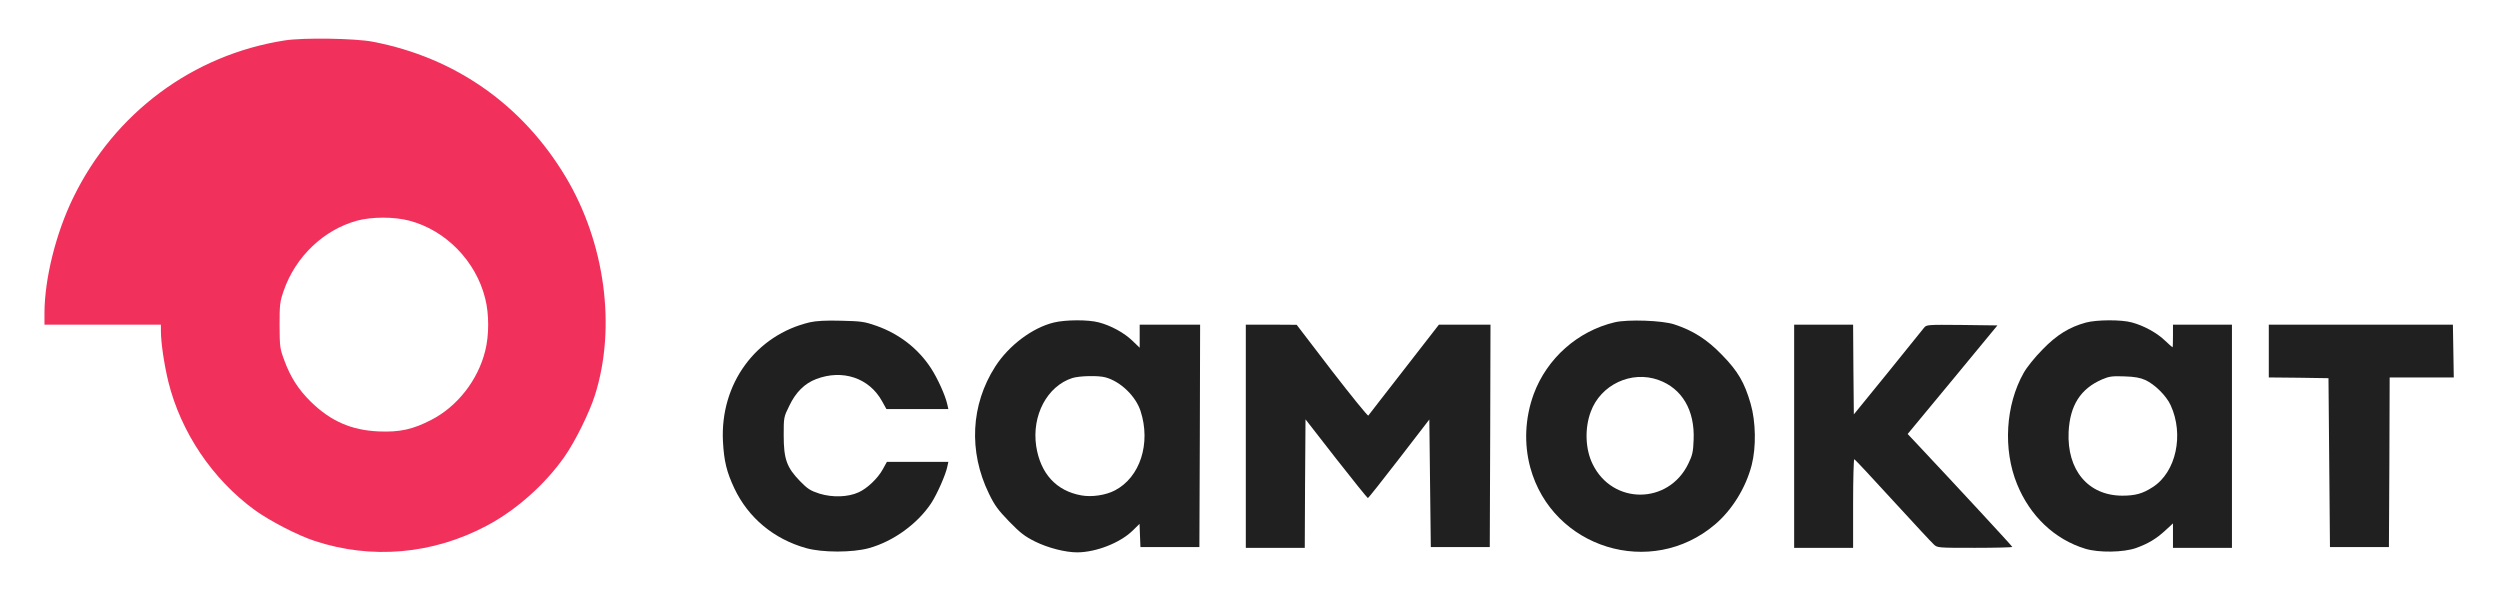
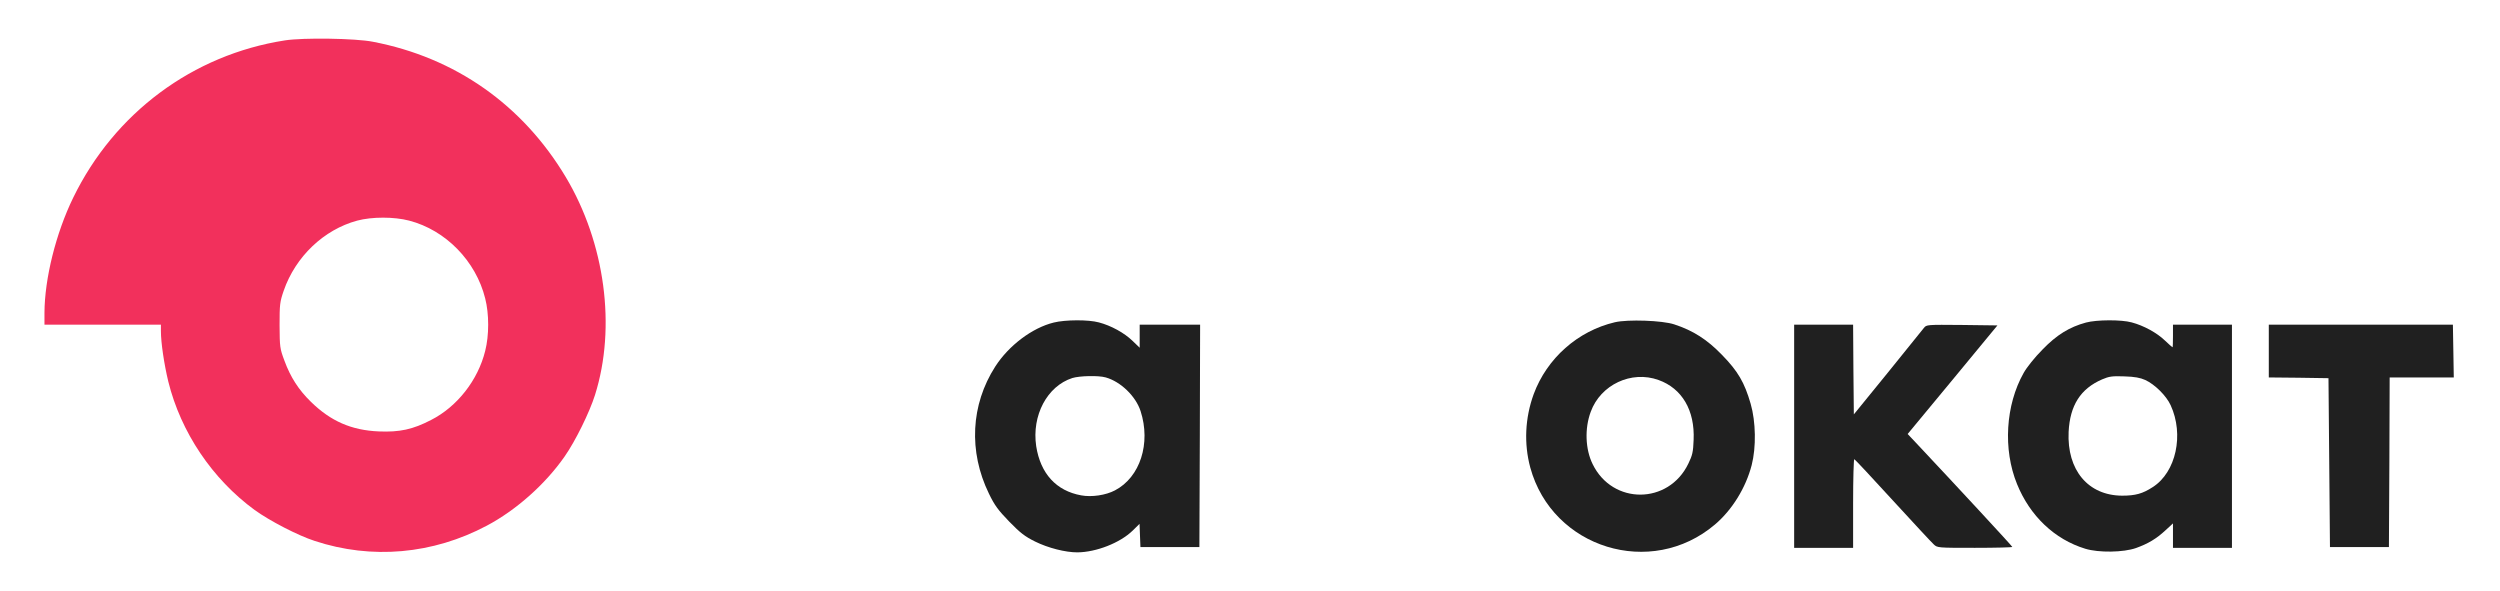
<svg xmlns="http://www.w3.org/2000/svg" width="127" height="30" viewBox="0 0 127 30" fill="none">
  <path d="M14.472 2.052C9.792 2.78 5.815 5.737 3.719 10.042C2.835 11.858 2.266 14.156 2.259 15.895V16.492H5.216H8.174V16.814C8.174 17.412 8.339 18.507 8.549 19.381C9.185 21.955 10.787 24.337 12.937 25.908C13.7 26.459 15.131 27.202 15.984 27.478C18.882 28.436 21.99 28.16 24.73 26.704C26.221 25.915 27.703 24.598 28.684 23.188C29.231 22.407 29.95 20.943 30.227 20.062C31.312 16.615 30.736 12.34 28.744 9C26.55 5.331 23.136 2.925 18.942 2.121C18.058 1.945 15.4 1.906 14.472 2.052ZM20.784 11.207C22.641 11.689 24.176 13.26 24.648 15.16C24.85 15.949 24.85 17.036 24.648 17.826C24.281 19.312 23.225 20.66 21.9 21.334C20.971 21.817 20.297 21.962 19.234 21.916C17.849 21.855 16.8 21.395 15.797 20.415C15.168 19.802 14.756 19.159 14.449 18.323C14.217 17.703 14.21 17.634 14.202 16.531C14.202 15.466 14.217 15.336 14.412 14.769C15.011 13.037 16.449 11.666 18.148 11.207C18.897 11.007 20.02 11.007 20.784 11.207Z" fill="#F2305C" />
-   <path d="M41.152 16.37C38.396 17.013 36.577 19.495 36.726 22.422C36.779 23.425 36.914 23.977 37.303 24.804C38.014 26.306 39.31 27.386 40.957 27.846C41.773 28.076 43.308 28.076 44.14 27.846C45.39 27.501 46.626 26.597 47.315 25.547C47.614 25.08 48.041 24.115 48.123 23.709L48.176 23.464H46.611H45.053L44.851 23.831C44.596 24.299 44.057 24.812 43.615 25.011C43.076 25.256 42.297 25.279 41.639 25.08C41.167 24.927 41.032 24.843 40.635 24.437C39.969 23.747 39.812 23.326 39.812 22.116C39.812 21.204 39.812 21.189 40.096 20.614C40.425 19.924 40.875 19.48 41.459 19.258C42.799 18.745 44.155 19.197 44.806 20.377L45.031 20.782H46.603H48.176L48.123 20.545C48.026 20.093 47.637 19.235 47.3 18.714C46.648 17.71 45.682 16.96 44.507 16.546C43.915 16.339 43.75 16.316 42.732 16.293C41.961 16.27 41.466 16.301 41.152 16.37Z" fill="#202020" />
  <path d="M53.531 16.385C52.437 16.653 51.247 17.55 50.558 18.622C49.315 20.56 49.195 22.935 50.236 25.073C50.528 25.678 50.707 25.915 51.269 26.497C51.831 27.072 52.055 27.248 52.58 27.509C53.246 27.838 54.122 28.06 54.729 28.06C55.687 28.053 56.9 27.578 57.537 26.957L57.889 26.612L57.911 27.202L57.934 27.792H59.431H60.929L60.951 22.138L60.966 16.492H59.431H57.896V17.075V17.665L57.529 17.312C57.11 16.906 56.436 16.538 55.822 16.378C55.29 16.232 54.114 16.24 53.531 16.385ZM56.174 19.174C56.93 19.388 57.694 20.124 57.941 20.882C58.473 22.521 57.919 24.245 56.638 24.912C56.174 25.157 55.455 25.264 54.923 25.164C53.658 24.935 52.856 24.061 52.639 22.667C52.407 21.104 53.194 19.618 54.474 19.204C54.848 19.09 55.807 19.067 56.174 19.174Z" fill="#202020" />
-   <path d="M82.037 16.37C80.15 16.814 78.585 18.201 77.911 20.024C77.47 21.234 77.41 22.537 77.739 23.755C78.862 27.853 83.879 29.401 87.122 26.643C87.99 25.907 88.687 24.781 88.986 23.625C89.219 22.721 89.196 21.418 88.934 20.514C88.62 19.427 88.29 18.86 87.474 18.025C86.718 17.243 86.006 16.791 85.048 16.477C84.441 16.278 82.704 16.217 82.037 16.37ZM84.254 19.304C85.452 19.733 86.103 20.851 86.036 22.345C86.014 22.958 85.976 23.127 85.766 23.556C84.763 25.639 81.918 25.655 80.907 23.579C80.532 22.82 80.495 21.763 80.809 20.92C81.311 19.541 82.876 18.806 84.254 19.304Z" fill="#202020" />
+   <path d="M82.037 16.37C80.15 16.814 78.585 18.201 77.911 20.024C77.47 21.234 77.41 22.537 77.739 23.755C78.862 27.853 83.879 29.401 87.122 26.643C87.99 25.907 88.687 24.781 88.986 23.625C89.219 22.721 89.196 21.418 88.934 20.514C88.62 19.427 88.29 18.86 87.474 18.025C86.718 17.243 86.006 16.791 85.048 16.477C84.441 16.278 82.704 16.217 82.037 16.37ZM84.254 19.304C85.452 19.733 86.103 20.851 86.036 22.345C86.014 22.958 85.976 23.127 85.766 23.556C84.763 25.639 81.918 25.655 80.907 23.579C80.532 22.82 80.495 21.763 80.809 20.92C81.311 19.541 82.876 18.806 84.254 19.304" fill="#202020" />
  <path d="M105.969 16.385C105.123 16.615 104.479 17.013 103.76 17.756C103.371 18.147 102.959 18.66 102.802 18.944C101.881 20.576 101.746 22.828 102.465 24.59C103.124 26.214 104.375 27.401 105.932 27.876C106.606 28.083 107.871 28.068 108.515 27.838C109.129 27.616 109.541 27.371 110.013 26.934L110.387 26.589V27.21V27.83H111.885H113.383V22.161V16.492H111.885H110.387V17.067C110.387 17.381 110.38 17.642 110.365 17.642C110.35 17.642 110.178 17.488 109.976 17.297C109.571 16.906 108.897 16.538 108.291 16.378C107.767 16.232 106.509 16.24 105.969 16.385ZM108.98 19.304C109.466 19.526 110.051 20.108 110.268 20.583C110.957 22.077 110.545 23.985 109.362 24.743C108.845 25.08 108.478 25.18 107.804 25.18C106.074 25.172 104.996 23.877 105.086 21.939C105.153 20.591 105.692 19.748 106.786 19.273C107.145 19.12 107.302 19.097 107.916 19.12C108.441 19.135 108.725 19.189 108.98 19.304Z" fill="#202020" />
-   <path d="M63.287 22.161V27.83H64.785H66.282L66.297 24.567L66.32 21.303L67.877 23.303C68.739 24.406 69.465 25.302 69.487 25.302C69.517 25.302 70.229 24.398 71.075 23.303L72.61 21.311L72.647 24.552L72.685 27.792H74.182H75.68L75.702 22.138L75.717 16.492H74.407H73.097L71.329 18.768C70.356 20.024 69.532 21.074 69.51 21.112C69.48 21.142 68.649 20.116 67.66 18.837L65.871 16.5L64.583 16.492H63.287V22.161Z" fill="#202020" />
  <path d="M91.143 22.161V27.83H92.64H94.138V25.563C94.138 24.314 94.168 23.311 94.198 23.326C94.228 23.334 95.112 24.276 96.152 25.417C97.193 26.551 98.129 27.562 98.234 27.654C98.414 27.83 98.451 27.83 100.323 27.83C101.372 27.83 102.225 27.807 102.225 27.784C102.225 27.746 99.252 24.536 97.306 22.468L96.909 22.047L99.193 19.289L101.469 16.531L99.672 16.508C97.875 16.492 97.867 16.492 97.732 16.661C97.657 16.761 96.826 17.787 95.89 18.944L94.175 21.051L94.153 18.768L94.138 16.492H92.64H91.143V22.161Z" fill="#202020" />
  <path d="M115.255 17.833V19.174L116.775 19.189L118.287 19.212L118.325 23.502L118.362 27.792H119.86H121.357L121.38 23.479L121.395 19.174H123.027H124.652L124.63 17.833L124.607 16.492H119.935H115.255V17.833Z" fill="#202020" />
</svg>